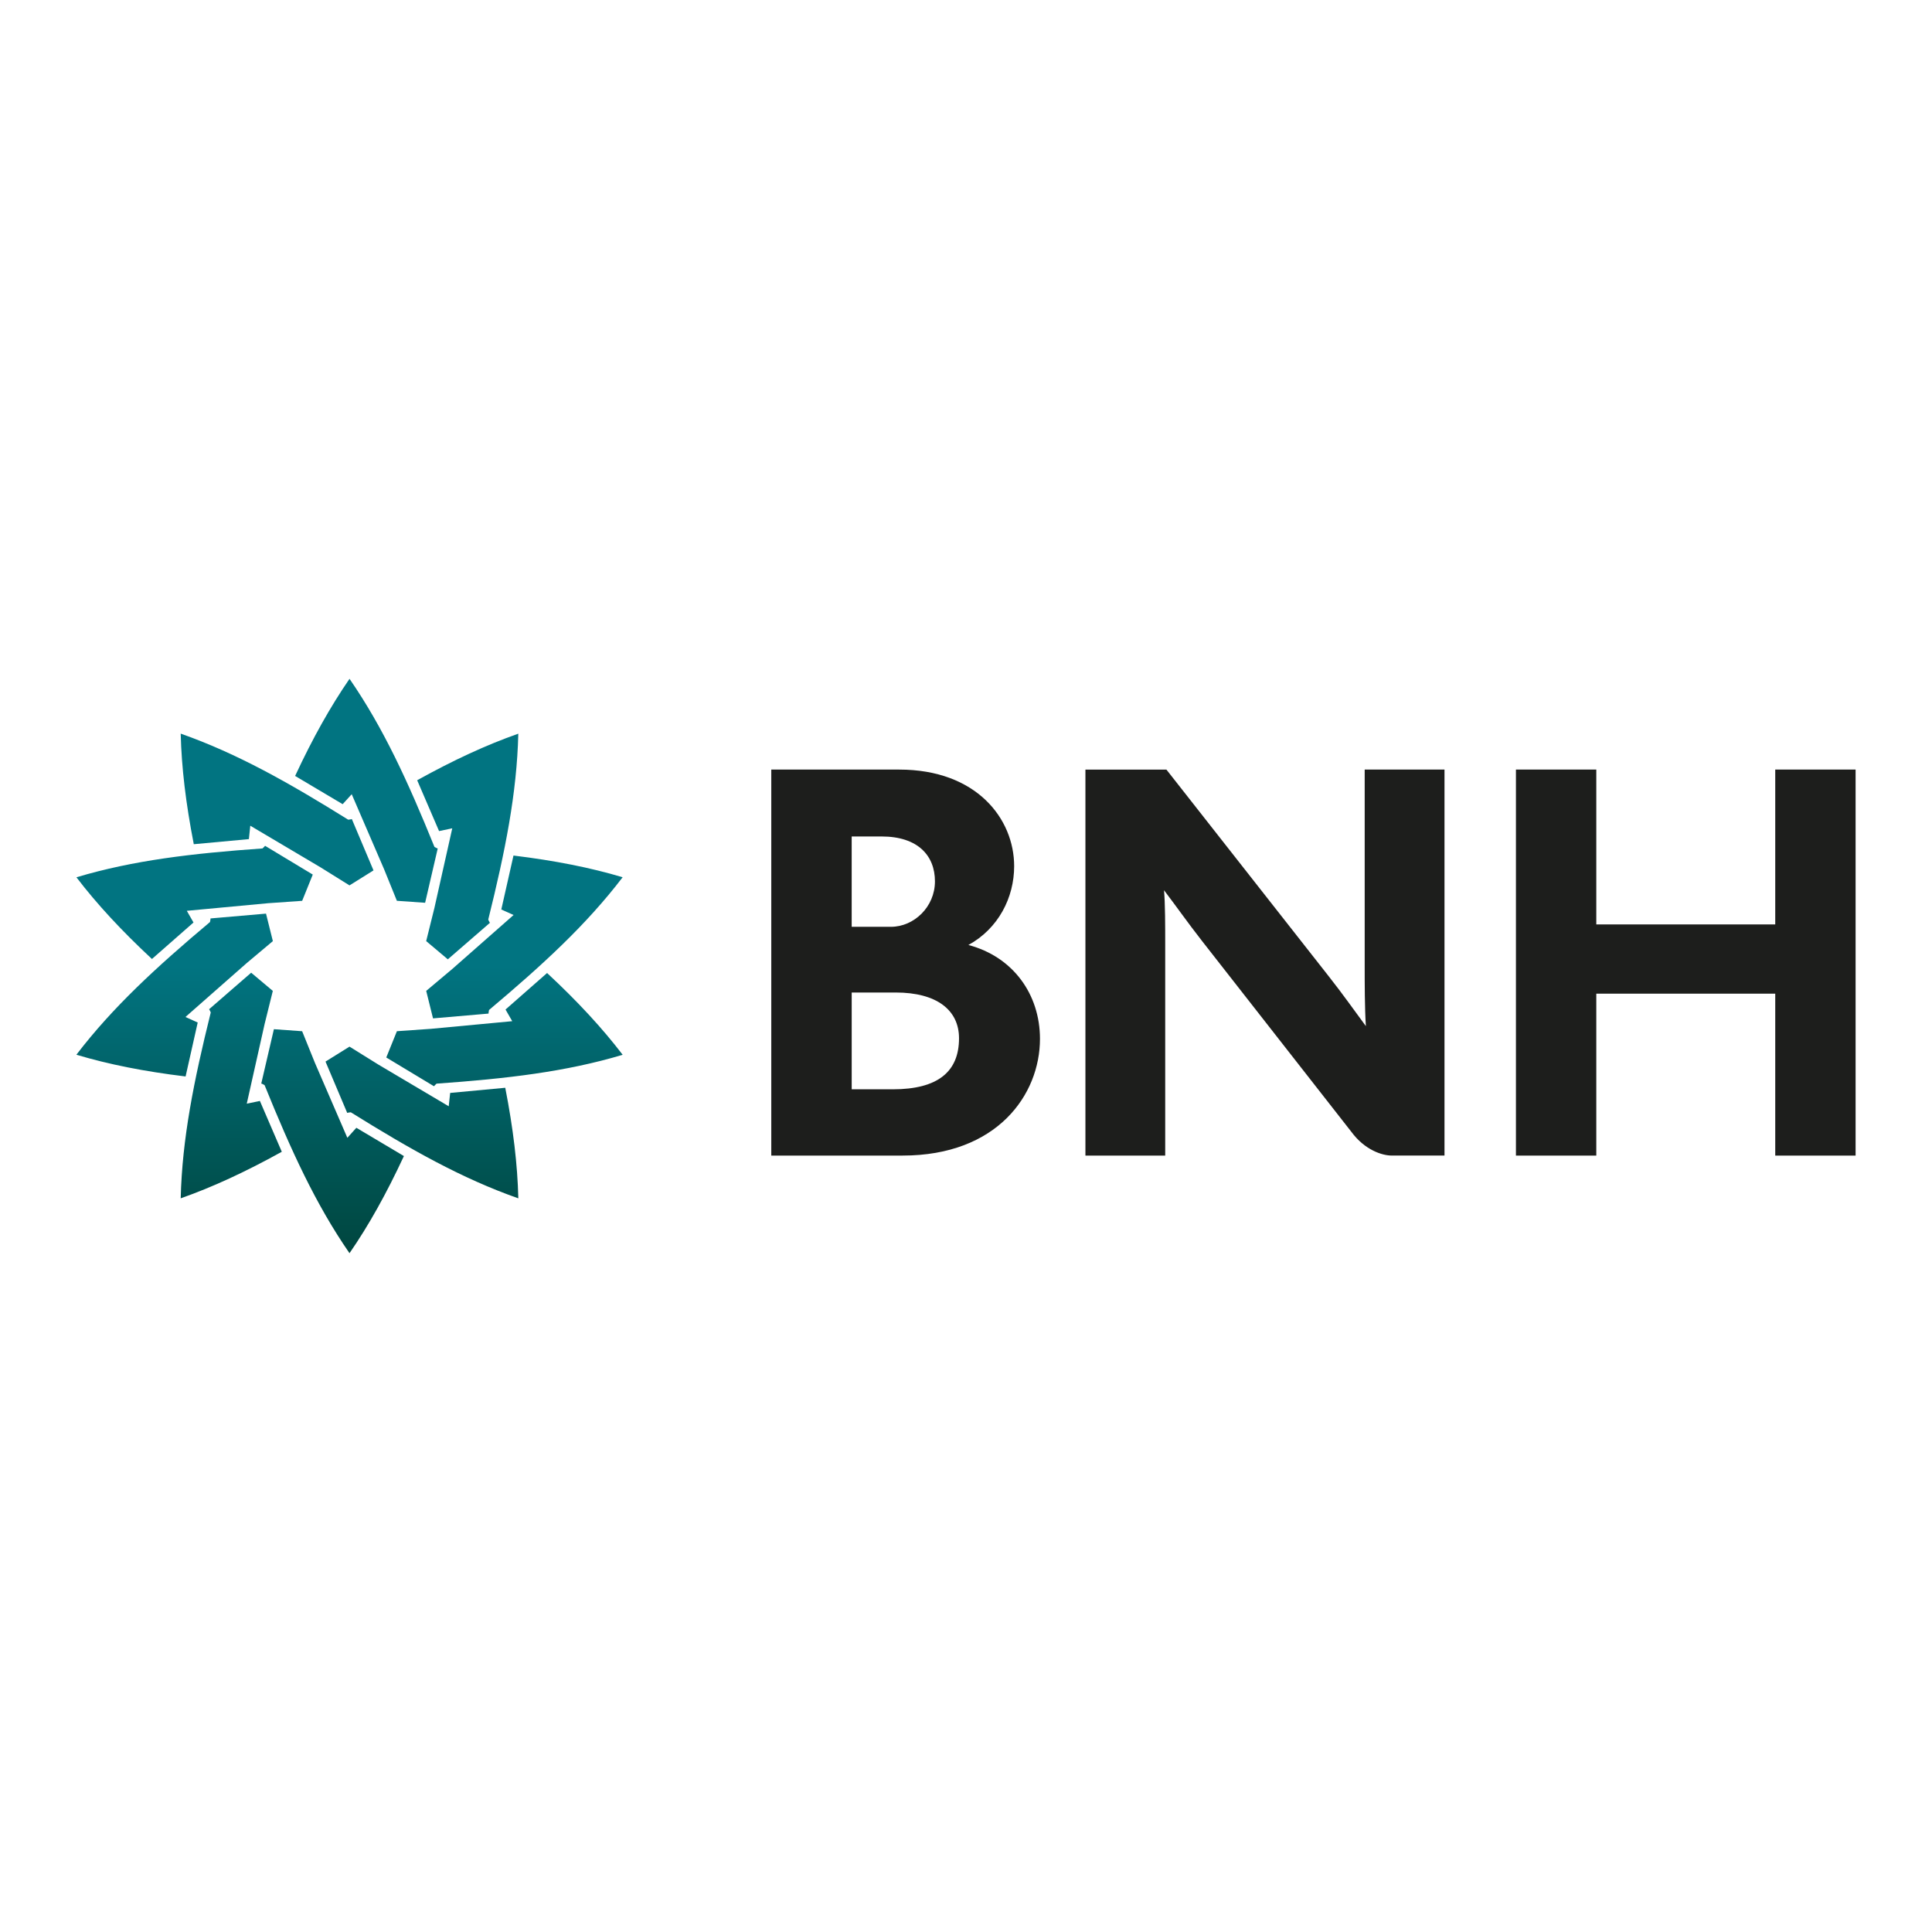
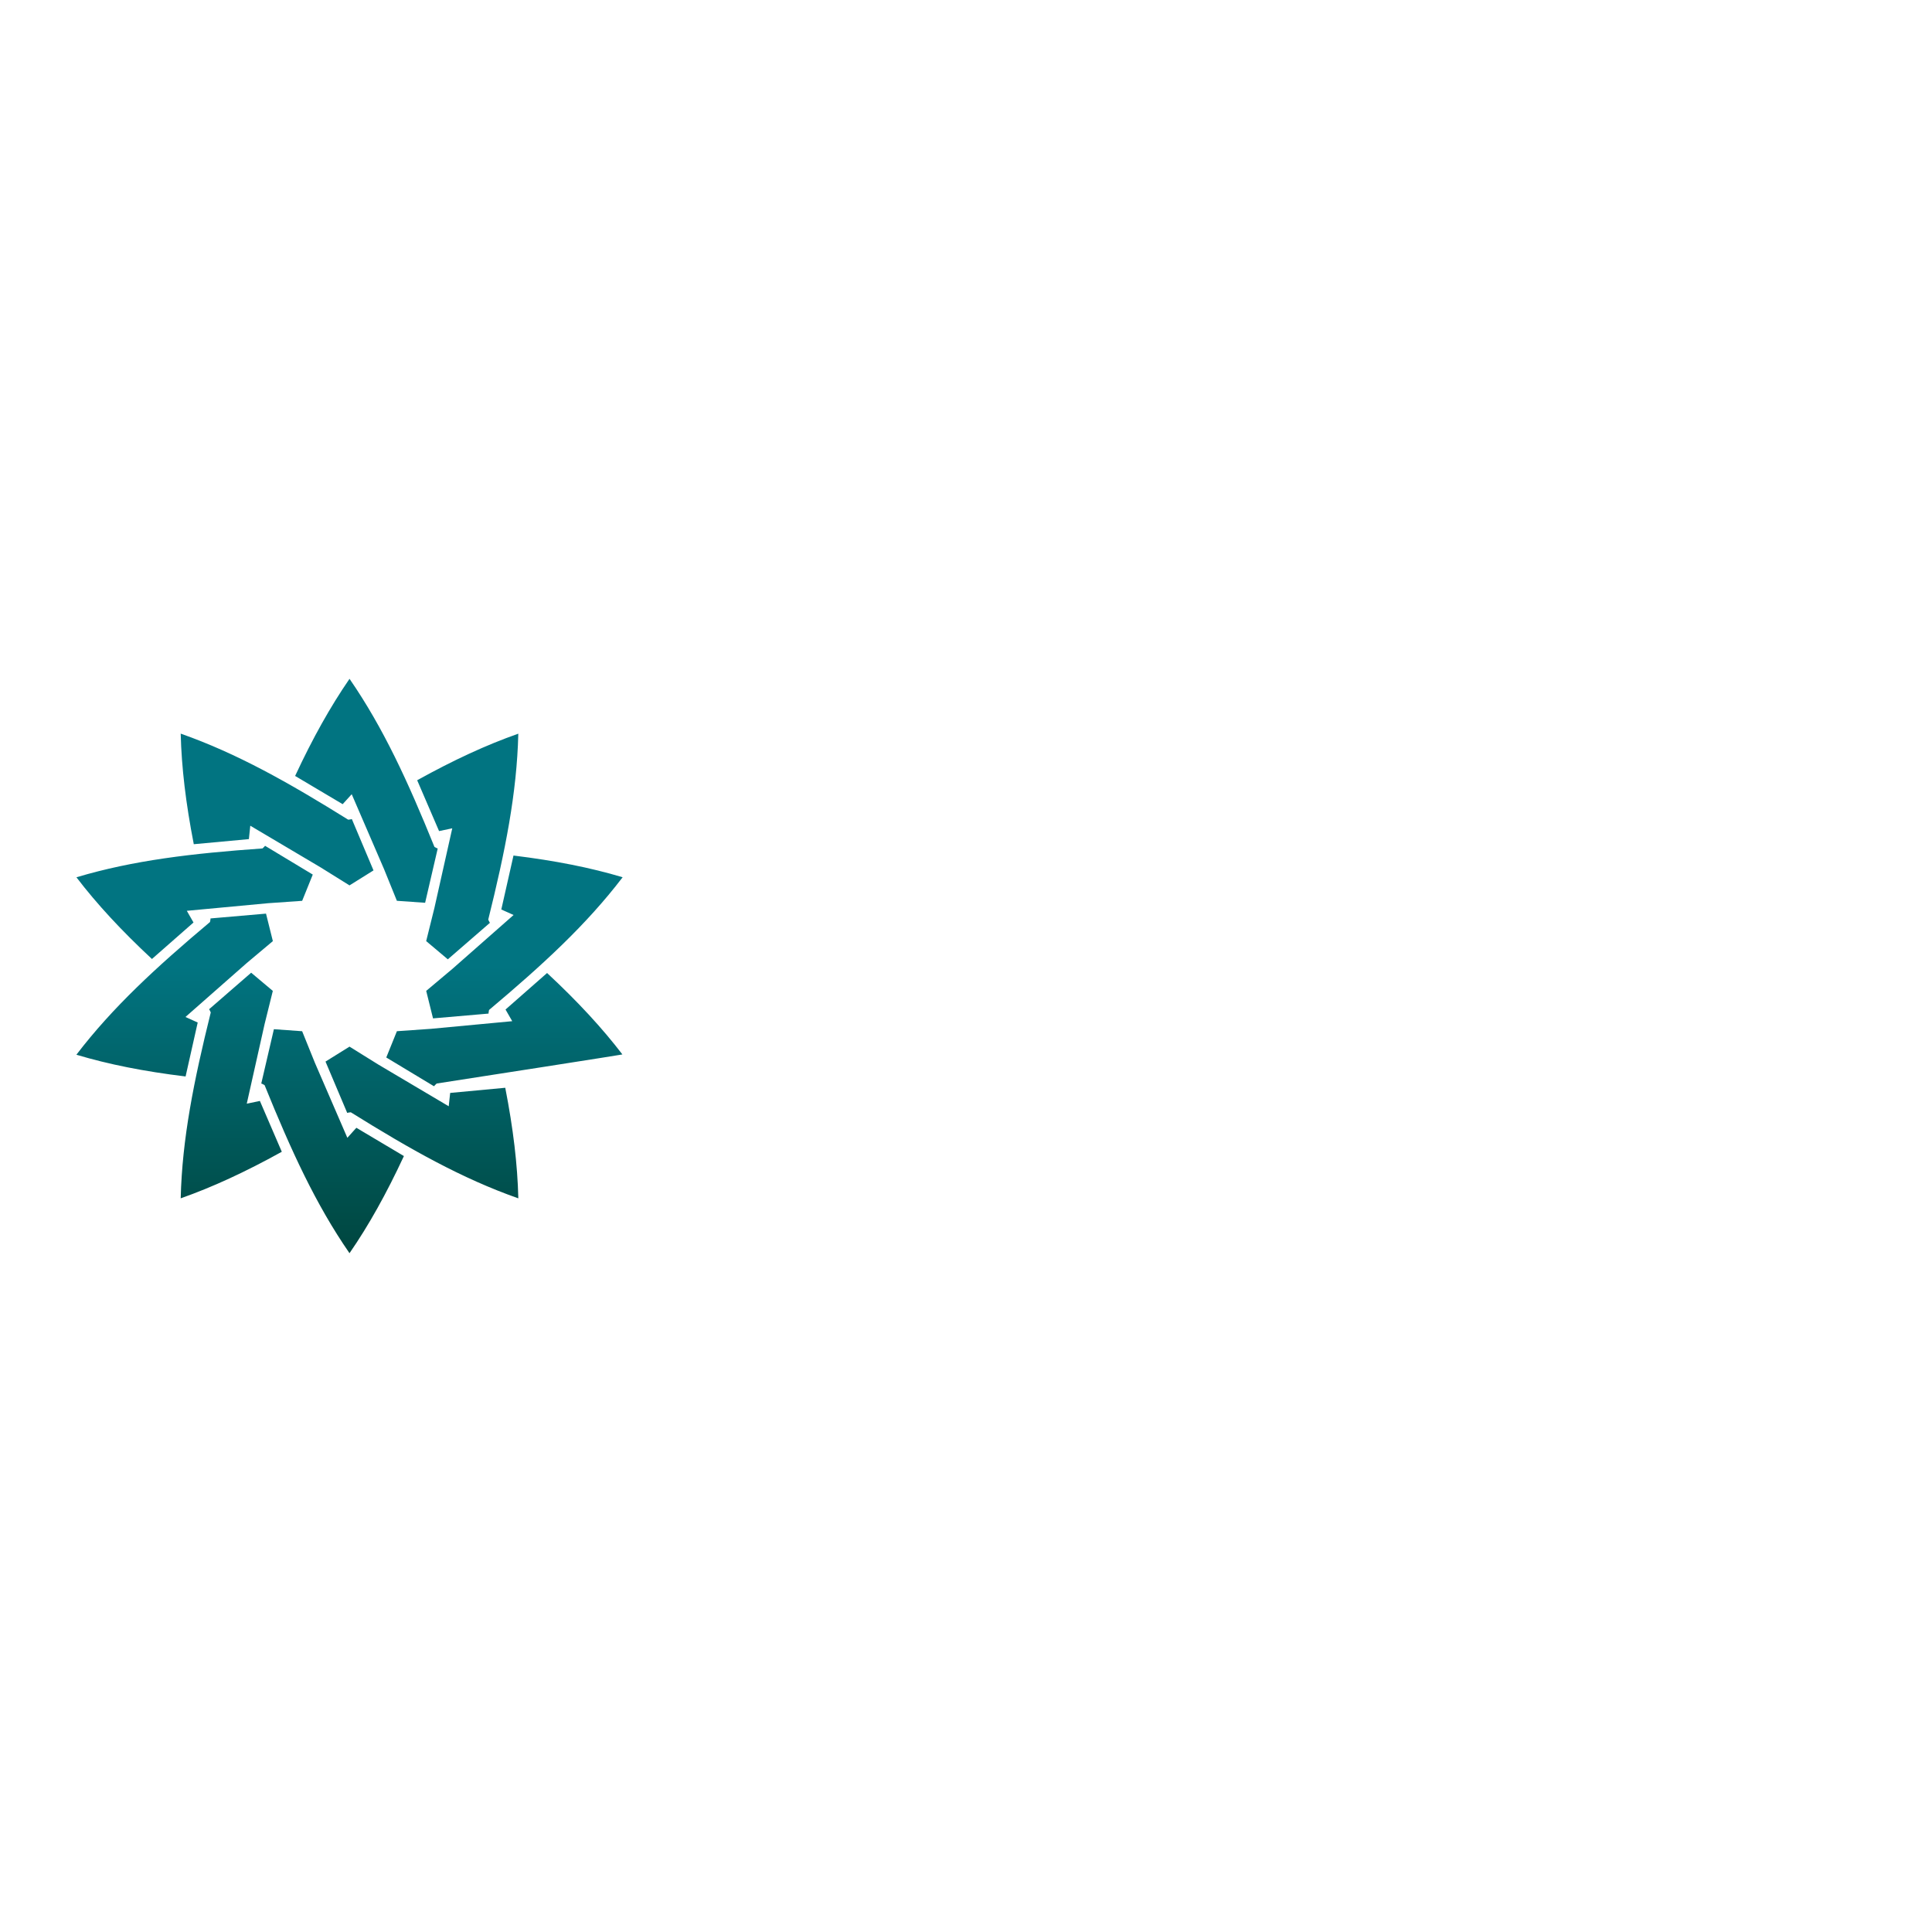
<svg xmlns="http://www.w3.org/2000/svg" version="1.1" id="Layer_1" x="0px" y="0px" viewBox="0 0 1080 1080" style="enable-background:new 0 0 1080 1080;" xml:space="preserve">
  <style type="text/css">
	.st0{fill-rule:evenodd;clip-rule:evenodd;fill:url(#SVGID_1_);}
	.st1{fill-rule:evenodd;clip-rule:evenodd;fill:#1D1E1C;}
</style>
  <g>
    <g>
      <g>
        <linearGradient id="SVGID_1_" gradientUnits="userSpaceOnUse" x1="195.382" y1="379.466" x2="195.382" y2="700.534">
          <stop offset="0.5" style="stop-color:#017481" />
          <stop offset="1" style="stop-color:#00463F" />
        </linearGradient>
-         <path class="st0" d="M137.94,616.97l9.98-44.53c0,0,4.05-16.24,4.59-18.52c-1.08-0.91-10.64-8.96-12.1-10.17     c-0.03,0.01-23.51,20.39-23.53,20.42c0.22,0.18,0.94,1.79,0.94,1.79c-9.51,38.35-15.98,70.66-16.8,103.67c0,0,0,0.21,0,0.26     c0.01-0.03,0.21-0.1,0.21-0.1c17.49-6.16,35.87-14.63,56.16-25.87c0,0,0.1-0.07,0.14-0.07c-0.04-0.02-12.24-28.38-12.25-28.42     L137.94,616.97z M194.17,636.04l-18.12-41.89c0,0-6.26-15.51-7.15-17.69c-1.43-0.12-13.89-1-15.79-1.13     c0,0.04-7.04,30.32-7.06,30.37c0.31,0.01,1.85,0.89,1.85,0.89c14.84,36.61,28.57,66.57,47.34,93.76c0,0,0.12,0.16,0.13,0.18     c0.02-0.02,0.14-0.18,0.14-0.18c10.55-15.28,20.42-32.93,30.22-53.98c0,0,0.07-0.1,0.07-0.12c-0.03-0.01-26.56-15.78-26.59-15.81     L194.17,636.04z M287.05,478.23c-0.02,0.04-6.82,30.15-6.82,30.18l6.87,3.08l-34.25,30.15c0,0-12.81,10.76-14.6,12.27     c0.33,1.38,3.36,13.52,3.81,15.37c0.02-0.01,31.01-2.68,31.04-2.68c-0.07-0.28,0.28-2.02,0.28-2.02     c30.24-25.42,54.47-47.75,74.54-74.01c0,0,0.12-0.15,0.12-0.18l-0.21-0.07c-17.77-5.3-37.64-9.24-60.66-12.05     C287.18,478.27,287.06,478.23,287.05,478.23z M252.82,463.03l-9.98,44.52c0,0-4.06,16.26-4.6,18.53     c1.08,0.92,10.63,8.96,12.1,10.19c0.04-0.02,23.5-20.4,23.55-20.43c-0.24-0.18-0.96-1.78-0.96-1.78     c9.53-38.35,15.99-70.67,16.8-103.71c0,0,0-0.17,0-0.22c-0.04,0.01-0.23,0.09-0.23,0.09c-17.5,6.15-35.86,14.61-56.16,25.87     c0,0-0.12,0.07-0.14,0.07c0.01,0.03,12.22,28.38,12.24,28.42L252.82,463.03z M196.61,443.97l18.08,41.89     c0,0,6.27,15.52,7.17,17.69c1.42,0.1,13.89,0.99,15.79,1.11c0-0.01,7.04-30.32,7.04-30.36c-0.28,0-1.83-0.88-1.83-0.88     c-14.84-36.61-28.6-66.56-47.34-93.76c0,0-0.12-0.15-0.15-0.18c0,0.03-0.12,0.18-0.12,0.18c-10.53,15.3-20.43,32.94-30.22,53.97     c0,0-0.09,0.1-0.07,0.12c0.04,0.02,26.56,15.79,26.59,15.79L196.61,443.97z M108.3,471.77c0,0,0.01,0.13,0.03,0.15     c0.04-0.02,30.77-2.84,30.8-2.85l0.78-7.49l39.26,23.26c0,0,14.22,8.86,16.2,10.1c1.2-0.76,11.81-7.37,13.42-8.38     c-0.02-0.03-12.12-28.67-12.12-28.71c-0.25,0.17-2.02,0.36-2.02,0.36c-33.53-20.9-62.24-37.04-93.42-48.03     c0,0-0.17-0.06-0.23-0.06c0.02,0.02,0.02,0.23,0.02,0.23C101.48,428.91,103.86,449.01,108.3,471.77z M84.84,535.99l0.09,0.1     c0.03-0.02,23.22-20.38,23.24-20.41l-3.74-6.53l45.44-4.25c0,0,16.71-1.18,19.04-1.33c0.53-1.35,5.22-12.92,5.93-14.68     c-0.04,0-26.66-16.05-26.67-16.08c-0.12,0.27-1.42,1.47-1.42,1.47c-39.43,2.78-72.14,6.63-103.83,16.07c0,0-0.17,0.04-0.2,0.07     c0.02,0.02,0.14,0.17,0.14,0.17C54.12,505.32,67.85,520.17,84.84,535.99z M103.74,601.77c0-0.04,6.78-30.14,6.78-30.18     l-6.85-3.09l34.25-30.14c0,0,12.82-10.76,14.61-12.27c-0.32-1.38-3.35-13.52-3.83-15.37c0,0-31,2.69-31.03,2.69     c0.09,0.28-0.28,2-0.28,2c-30.25,25.42-54.48,47.78-74.55,74.01c0,0-0.12,0.16-0.12,0.21c0.01,0,0.22,0.04,0.22,0.04     c17.78,5.31,37.6,9.26,60.64,12.06C103.58,601.73,103.71,601.77,103.74,601.77z M282.47,608.23c0,0,0-0.14-0.02-0.16     c-0.02,0.02-30.77,2.85-30.8,2.88l-0.81,7.46l-39.26-23.26c0,0-14.19-8.85-16.2-10.08c-1.21,0.74-11.81,7.35-13.42,8.36     c0.02,0.02,12.14,28.68,12.14,28.7c0.24-0.16,2-0.36,2-0.36c33.53,20.91,62.28,37.06,93.43,48.03c0,0,0.15,0.06,0.23,0.06     c-0.02-0.02-0.02-0.23-0.02-0.23C289.28,651.09,286.92,631,282.47,608.23z M347.92,589.43c-11.28-14.74-24.99-29.6-41.99-45.41     l-0.09-0.12c-0.04,0.04-23.23,20.39-23.25,20.43l3.75,6.52l-45.45,4.27c0,0-16.68,1.18-19.02,1.33     c-0.53,1.34-5.23,12.91-5.94,14.69c0.02,0.01,26.65,16.05,26.67,16.08c0.14-0.27,1.43-1.46,1.43-1.46     c39.4-2.79,72.14-6.61,103.81-16.05c0,0,0.15-0.05,0.2-0.09C348.05,589.59,347.92,589.43,347.92,589.43z" />
+         <path class="st0" d="M137.94,616.97l9.98-44.53c0,0,4.05-16.24,4.59-18.52c-1.08-0.91-10.64-8.96-12.1-10.17     c-0.03,0.01-23.51,20.39-23.53,20.42c0.22,0.18,0.94,1.79,0.94,1.79c-9.51,38.35-15.98,70.66-16.8,103.67c0,0,0,0.21,0,0.26     c0.01-0.03,0.21-0.1,0.21-0.1c17.49-6.16,35.87-14.63,56.16-25.87c0,0,0.1-0.07,0.14-0.07c-0.04-0.02-12.24-28.38-12.25-28.42     L137.94,616.97z M194.17,636.04l-18.12-41.89c0,0-6.26-15.51-7.15-17.69c-1.43-0.12-13.89-1-15.79-1.13     c0,0.04-7.04,30.32-7.06,30.37c0.31,0.01,1.85,0.89,1.85,0.89c14.84,36.61,28.57,66.57,47.34,93.76c0,0,0.12,0.16,0.13,0.18     c0.02-0.02,0.14-0.18,0.14-0.18c10.55-15.28,20.42-32.93,30.22-53.98c0,0,0.07-0.1,0.07-0.12c-0.03-0.01-26.56-15.78-26.59-15.81     L194.17,636.04z M287.05,478.23c-0.02,0.04-6.82,30.15-6.82,30.18l6.87,3.08l-34.25,30.15c0,0-12.81,10.76-14.6,12.27     c0.33,1.38,3.36,13.52,3.81,15.37c0.02-0.01,31.01-2.68,31.04-2.68c-0.07-0.28,0.28-2.02,0.28-2.02     c30.24-25.42,54.47-47.75,74.54-74.01c0,0,0.12-0.15,0.12-0.18l-0.21-0.07c-17.77-5.3-37.64-9.24-60.66-12.05     C287.18,478.27,287.06,478.23,287.05,478.23z M252.82,463.03l-9.98,44.52c0,0-4.06,16.26-4.6,18.53     c1.08,0.92,10.63,8.96,12.1,10.19c0.04-0.02,23.5-20.4,23.55-20.43c-0.24-0.18-0.96-1.78-0.96-1.78     c9.53-38.35,15.99-70.67,16.8-103.71c0,0,0-0.17,0-0.22c-0.04,0.01-0.23,0.09-0.23,0.09c-17.5,6.15-35.86,14.61-56.16,25.87     c0,0-0.12,0.07-0.14,0.07c0.01,0.03,12.22,28.38,12.24,28.42L252.82,463.03z M196.61,443.97l18.08,41.89     c0,0,6.27,15.52,7.17,17.69c1.42,0.1,13.89,0.99,15.79,1.11c0-0.01,7.04-30.32,7.04-30.36c-0.28,0-1.83-0.88-1.83-0.88     c-14.84-36.61-28.6-66.56-47.34-93.76c0,0-0.12-0.15-0.15-0.18c0,0.03-0.12,0.18-0.12,0.18c-10.53,15.3-20.43,32.94-30.22,53.97     c0,0-0.09,0.1-0.07,0.12c0.04,0.02,26.56,15.79,26.59,15.79L196.61,443.97z M108.3,471.77c0,0,0.01,0.13,0.03,0.15     c0.04-0.02,30.77-2.84,30.8-2.85l0.78-7.49l39.26,23.26c0,0,14.22,8.86,16.2,10.1c1.2-0.76,11.81-7.37,13.42-8.38     c-0.02-0.03-12.12-28.67-12.12-28.71c-0.25,0.17-2.02,0.36-2.02,0.36c-33.53-20.9-62.24-37.04-93.42-48.03     c0,0-0.17-0.06-0.23-0.06c0.02,0.02,0.02,0.23,0.02,0.23C101.48,428.91,103.86,449.01,108.3,471.77z M84.84,535.99l0.09,0.1     c0.03-0.02,23.22-20.38,23.24-20.41l-3.74-6.53l45.44-4.25c0,0,16.71-1.18,19.04-1.33c0.53-1.35,5.22-12.92,5.93-14.68     c-0.04,0-26.66-16.05-26.67-16.08c-0.12,0.27-1.42,1.47-1.42,1.47c-39.43,2.78-72.14,6.63-103.83,16.07c0,0-0.17,0.04-0.2,0.07     c0.02,0.02,0.14,0.17,0.14,0.17C54.12,505.32,67.85,520.17,84.84,535.99z M103.74,601.77c0-0.04,6.78-30.14,6.78-30.18     l-6.85-3.09l34.25-30.14c0,0,12.82-10.76,14.61-12.27c-0.32-1.38-3.35-13.52-3.83-15.37c0,0-31,2.69-31.03,2.69     c0.09,0.28-0.28,2-0.28,2c-30.25,25.42-54.48,47.78-74.55,74.01c0,0-0.12,0.16-0.12,0.21c0.01,0,0.22,0.04,0.22,0.04     c17.78,5.31,37.6,9.26,60.64,12.06C103.58,601.73,103.71,601.77,103.74,601.77z M282.47,608.23c0,0,0-0.14-0.02-0.16     c-0.02,0.02-30.77,2.85-30.8,2.88l-0.81,7.46l-39.26-23.26c0,0-14.19-8.85-16.2-10.08c-1.21,0.74-11.81,7.35-13.42,8.36     c0.02,0.02,12.14,28.68,12.14,28.7c0.24-0.16,2-0.36,2-0.36c33.53,20.91,62.28,37.06,93.43,48.03c0,0,0.15,0.06,0.23,0.06     c-0.02-0.02-0.02-0.23-0.02-0.23C289.28,651.09,286.92,631,282.47,608.23z M347.92,589.43c-11.28-14.74-24.99-29.6-41.99-45.41     l-0.09-0.12c-0.04,0.04-23.23,20.39-23.25,20.43l3.75,6.52l-45.45,4.27c0,0-16.68,1.18-19.02,1.33     c-0.53,1.34-5.23,12.91-5.94,14.69c0.02,0.01,26.65,16.05,26.67,16.08c0.14-0.27,1.43-1.46,1.43-1.46     c0,0,0.15-0.05,0.2-0.09C348.05,589.59,347.92,589.43,347.92,589.43z" />
      </g>
    </g>
-     <path class="st1" d="M1037.29,645.97V430.2h-44.92v86.56H892.34V430.2h-44.92v215.77h44.92v-90.51h100.03v90.51H1037.29z    M807.48,645.97V430.2h-44.61v110.01c0,9.15,0,23.24,0.66,33.4c-6.55-8.84-12.47-17.34-21-28.17l-90.5-115.24h-45.27v215.77h44.6   V527.76c0-9.83,0-22.92-0.67-30.12c7.23,9.49,13.15,18,21.33,28.47l83.37,106.55c7.52,10.24,17.33,13.35,22.68,13.3H807.48z    M536.1,580.4c0,18.68-11.81,28.53-37.05,28.53h-22.94v-54.11h24.58C523.65,554.82,536.1,564.64,536.1,580.4z M522.64,492.68   c0,14.34-11.78,25.41-24.59,25.41h-21.95v-50.5h16.71C513.14,467.59,522.64,478.34,522.64,492.68z M581.35,580.73   c0-24.93-15.08-45.92-40.01-52.47c16.75-9.18,25.58-26.46,25.58-44.07c0-26.45-20.99-53.99-64.26-53.99h-71.51v215.77h73.44   C557.42,645.98,581.35,611.91,581.35,580.73z" />
  </g>
</svg>